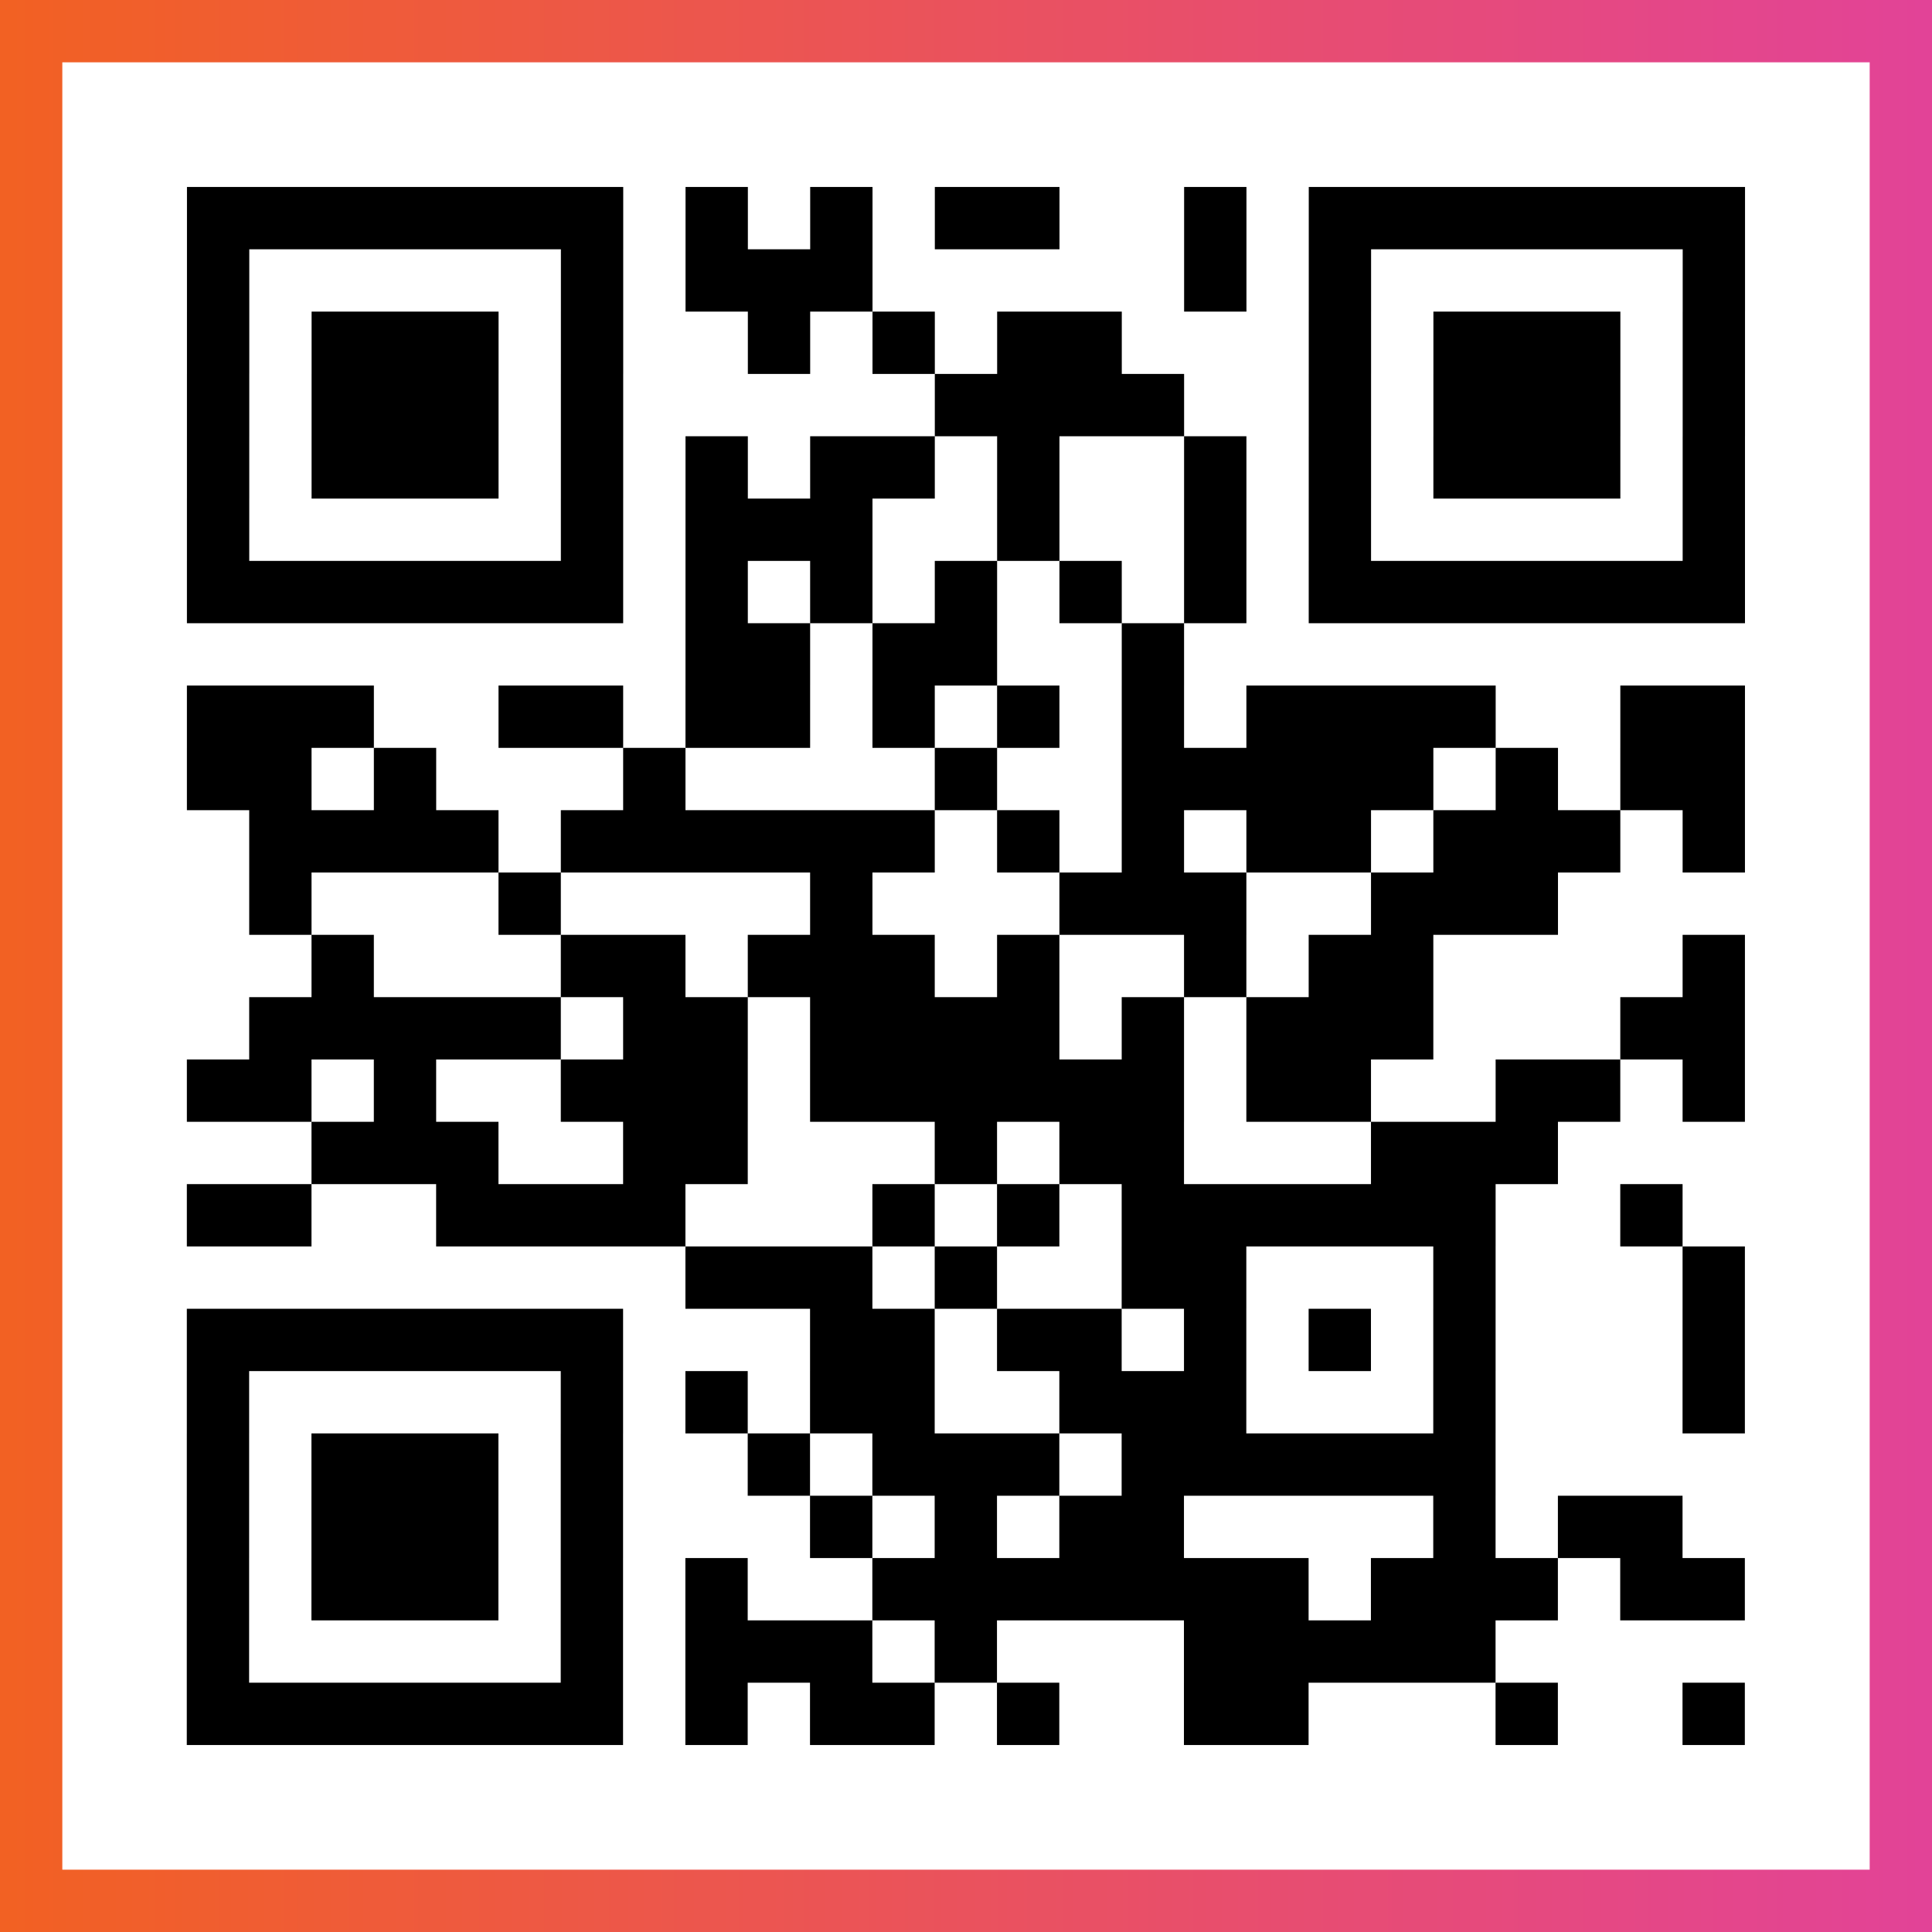
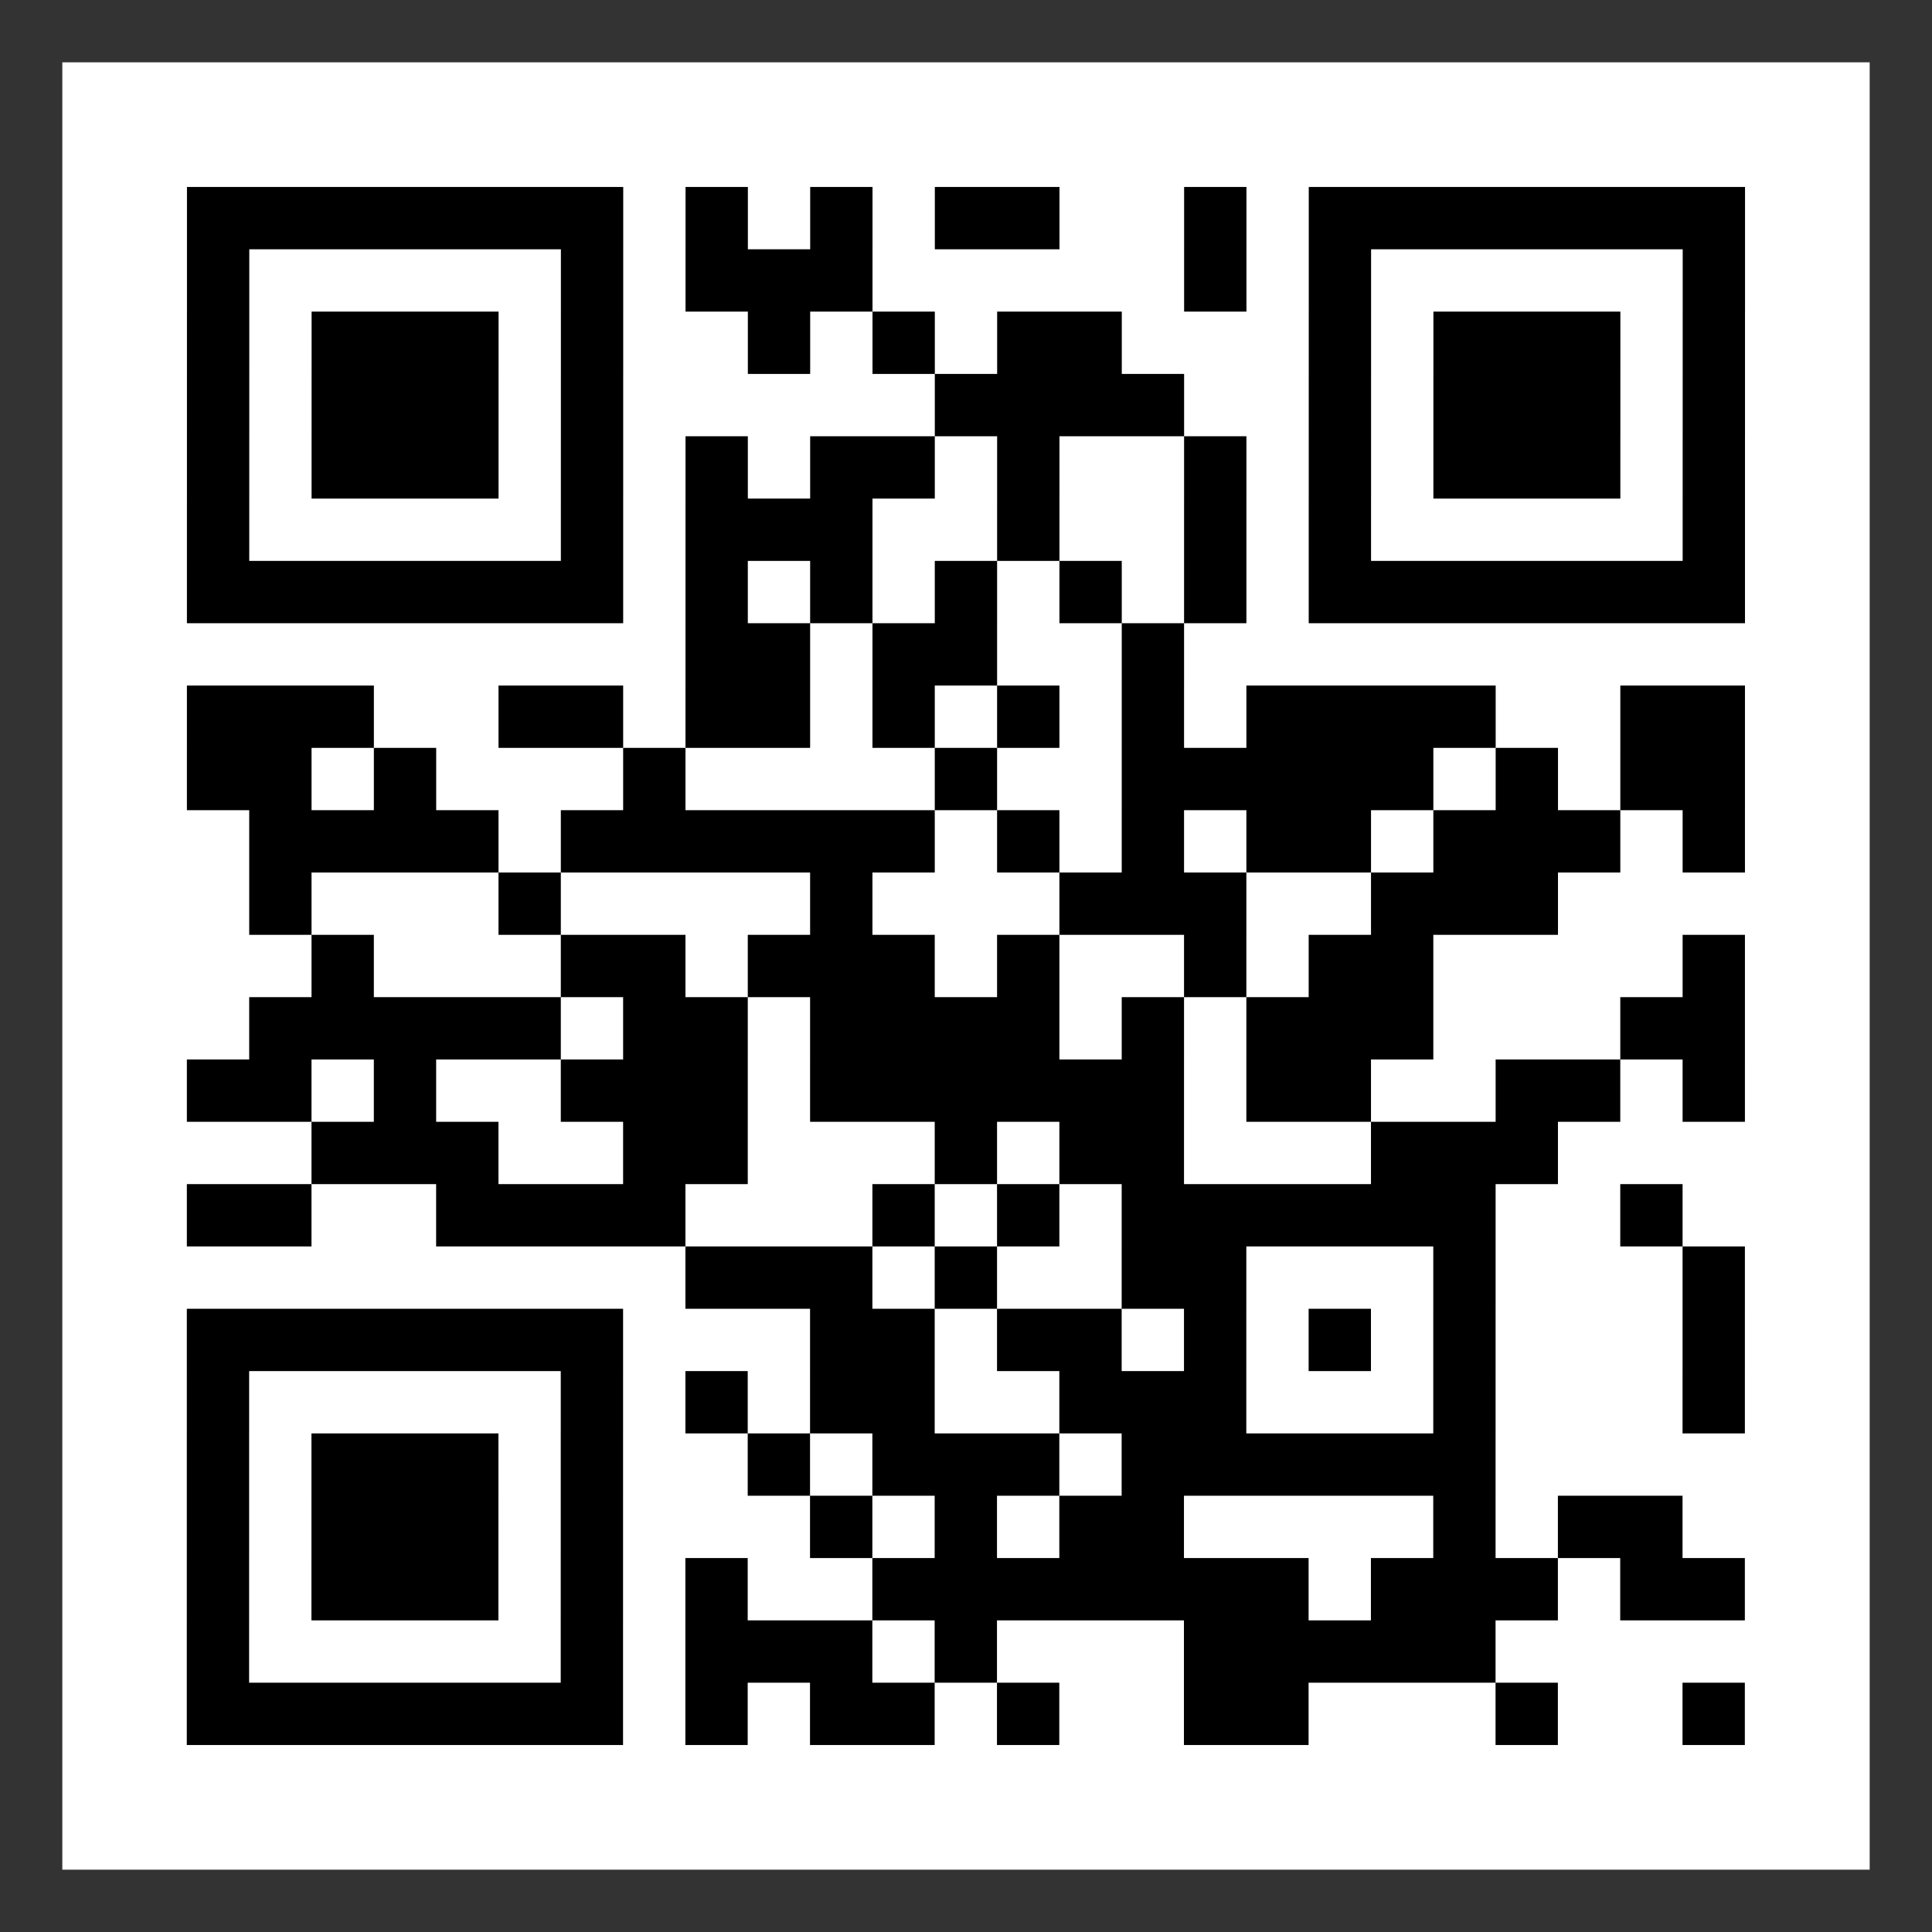
<svg xmlns="http://www.w3.org/2000/svg" viewBox="-1 -1 31 31" width="93" height="93">
  <rect x="-1" y="-1" width="31" height="31" fill="#333333" stroke="none" />
  <defs>
    <linearGradient id="primary">
      <stop class="start" offset="0%" stop-color="#f26122" />
      <stop class="stop" offset="100%" stop-color="#e24398" />
    </linearGradient>
  </defs>
-   <rect x="-1" y="-1" width="31" height="31" fill="url(#primary)" />
  <rect x="0" y="0" width="29" height="29" fill="#fff" />
  <path stroke="#000" d="M2 2.5h7m1 0h1m1 0h1m1 0h2m2 0h1m1 0h7m-25 1h1m5 0h1m1 0h3m5 0h1m1 0h1m5 0h1m-25 1h1m1 0h3m1 0h1m2 0h1m1 0h1m1 0h2m3 0h1m1 0h3m1 0h1m-25 1h1m1 0h3m1 0h1m5 0h4m2 0h1m1 0h3m1 0h1m-25 1h1m1 0h3m1 0h1m1 0h1m1 0h2m1 0h1m2 0h1m1 0h1m1 0h3m1 0h1m-25 1h1m5 0h1m1 0h3m2 0h1m2 0h1m1 0h1m5 0h1m-25 1h7m1 0h1m1 0h1m1 0h1m1 0h1m1 0h1m1 0h7m-17 1h2m1 0h2m2 0h1m-16 1h3m2 0h2m1 0h2m1 0h1m1 0h1m1 0h1m1 0h4m2 0h2m-25 1h2m1 0h1m3 0h1m4 0h1m2 0h5m1 0h1m1 0h2m-24 1h4m1 0h6m1 0h1m1 0h1m1 0h2m1 0h3m1 0h1m-24 1h1m3 0h1m4 0h1m3 0h3m2 0h3m-20 1h1m3 0h2m1 0h3m1 0h1m2 0h1m1 0h2m4 0h1m-24 1h5m1 0h2m1 0h4m1 0h1m1 0h3m3 0h2m-25 1h2m1 0h1m2 0h3m1 0h6m1 0h2m2 0h2m1 0h1m-23 1h3m2 0h2m3 0h1m1 0h2m3 0h3m-22 1h2m2 0h4m3 0h1m1 0h1m1 0h6m2 0h1m-16 1h3m1 0h1m2 0h2m3 0h1m3 0h1m-25 1h7m3 0h2m1 0h2m1 0h1m1 0h1m1 0h1m3 0h1m-25 1h1m5 0h1m1 0h1m1 0h2m2 0h3m3 0h1m3 0h1m-25 1h1m1 0h3m1 0h1m2 0h1m1 0h3m1 0h6m-21 1h1m1 0h3m1 0h1m3 0h1m1 0h1m1 0h2m4 0h1m1 0h2m-24 1h1m1 0h3m1 0h1m1 0h1m2 0h7m1 0h3m1 0h2m-25 1h1m5 0h1m1 0h3m1 0h1m3 0h5m-21 1h7m1 0h1m1 0h2m1 0h1m2 0h2m3 0h1m2 0h1" />
</svg>